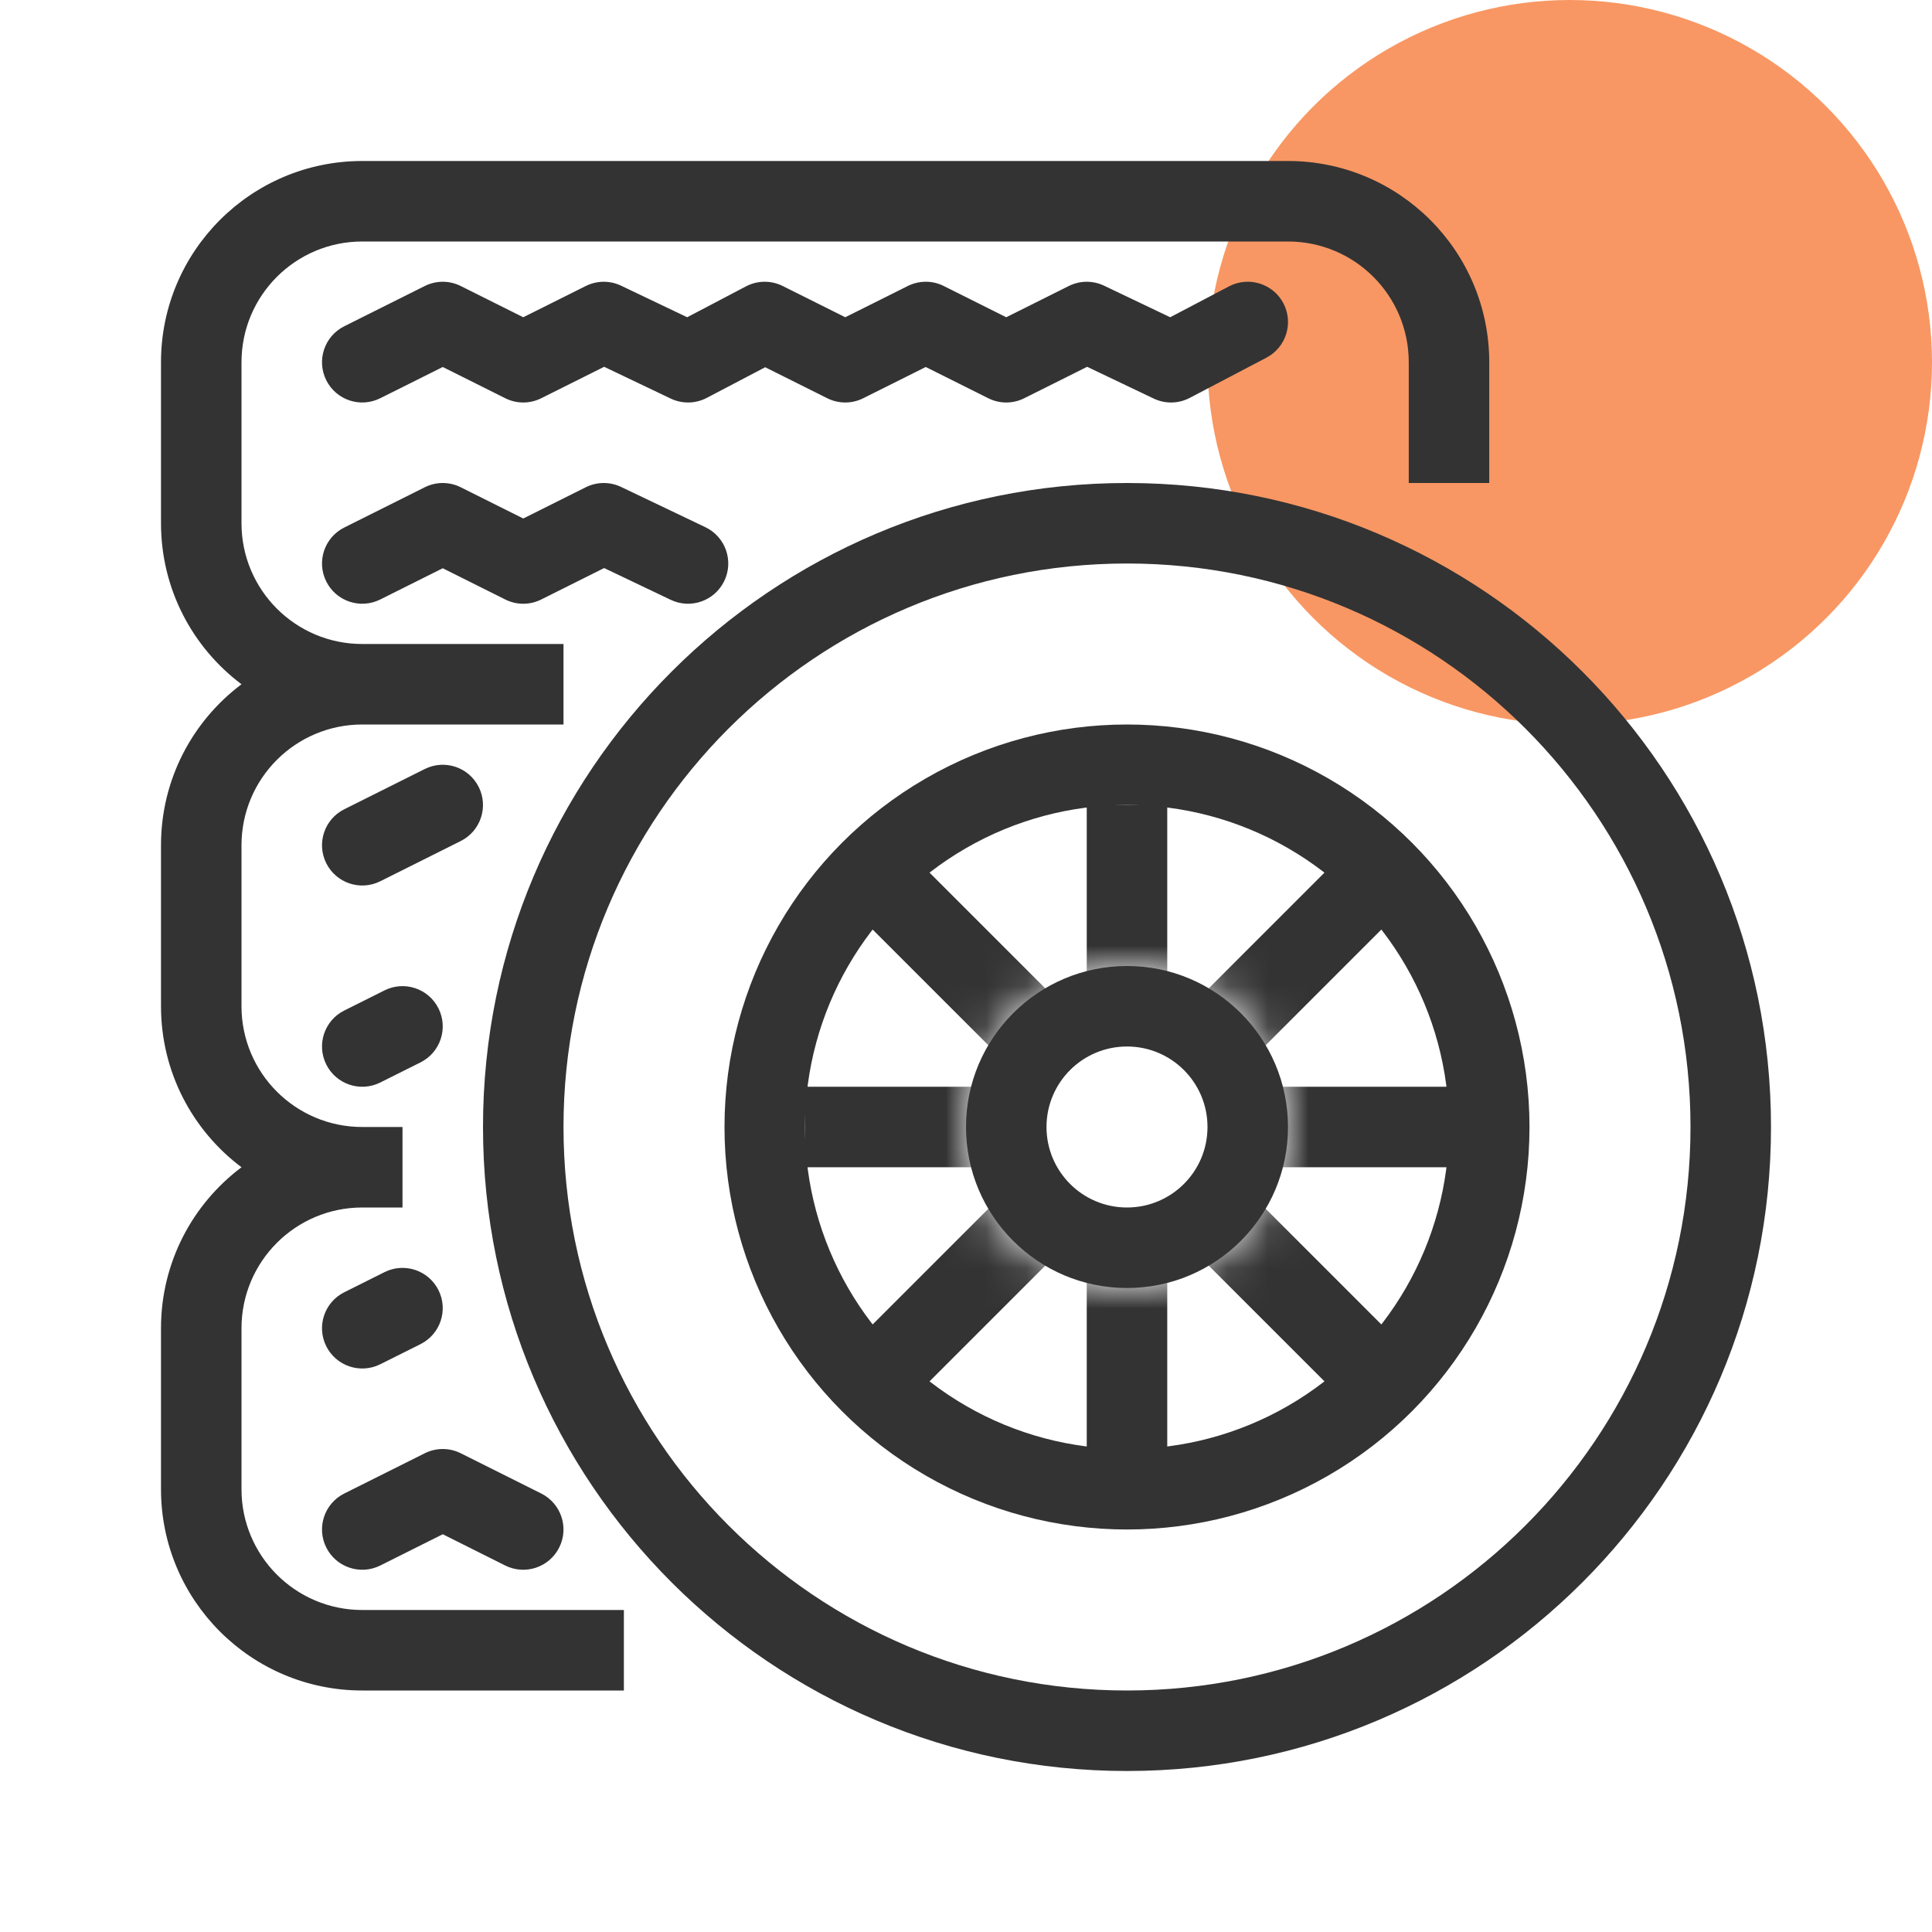
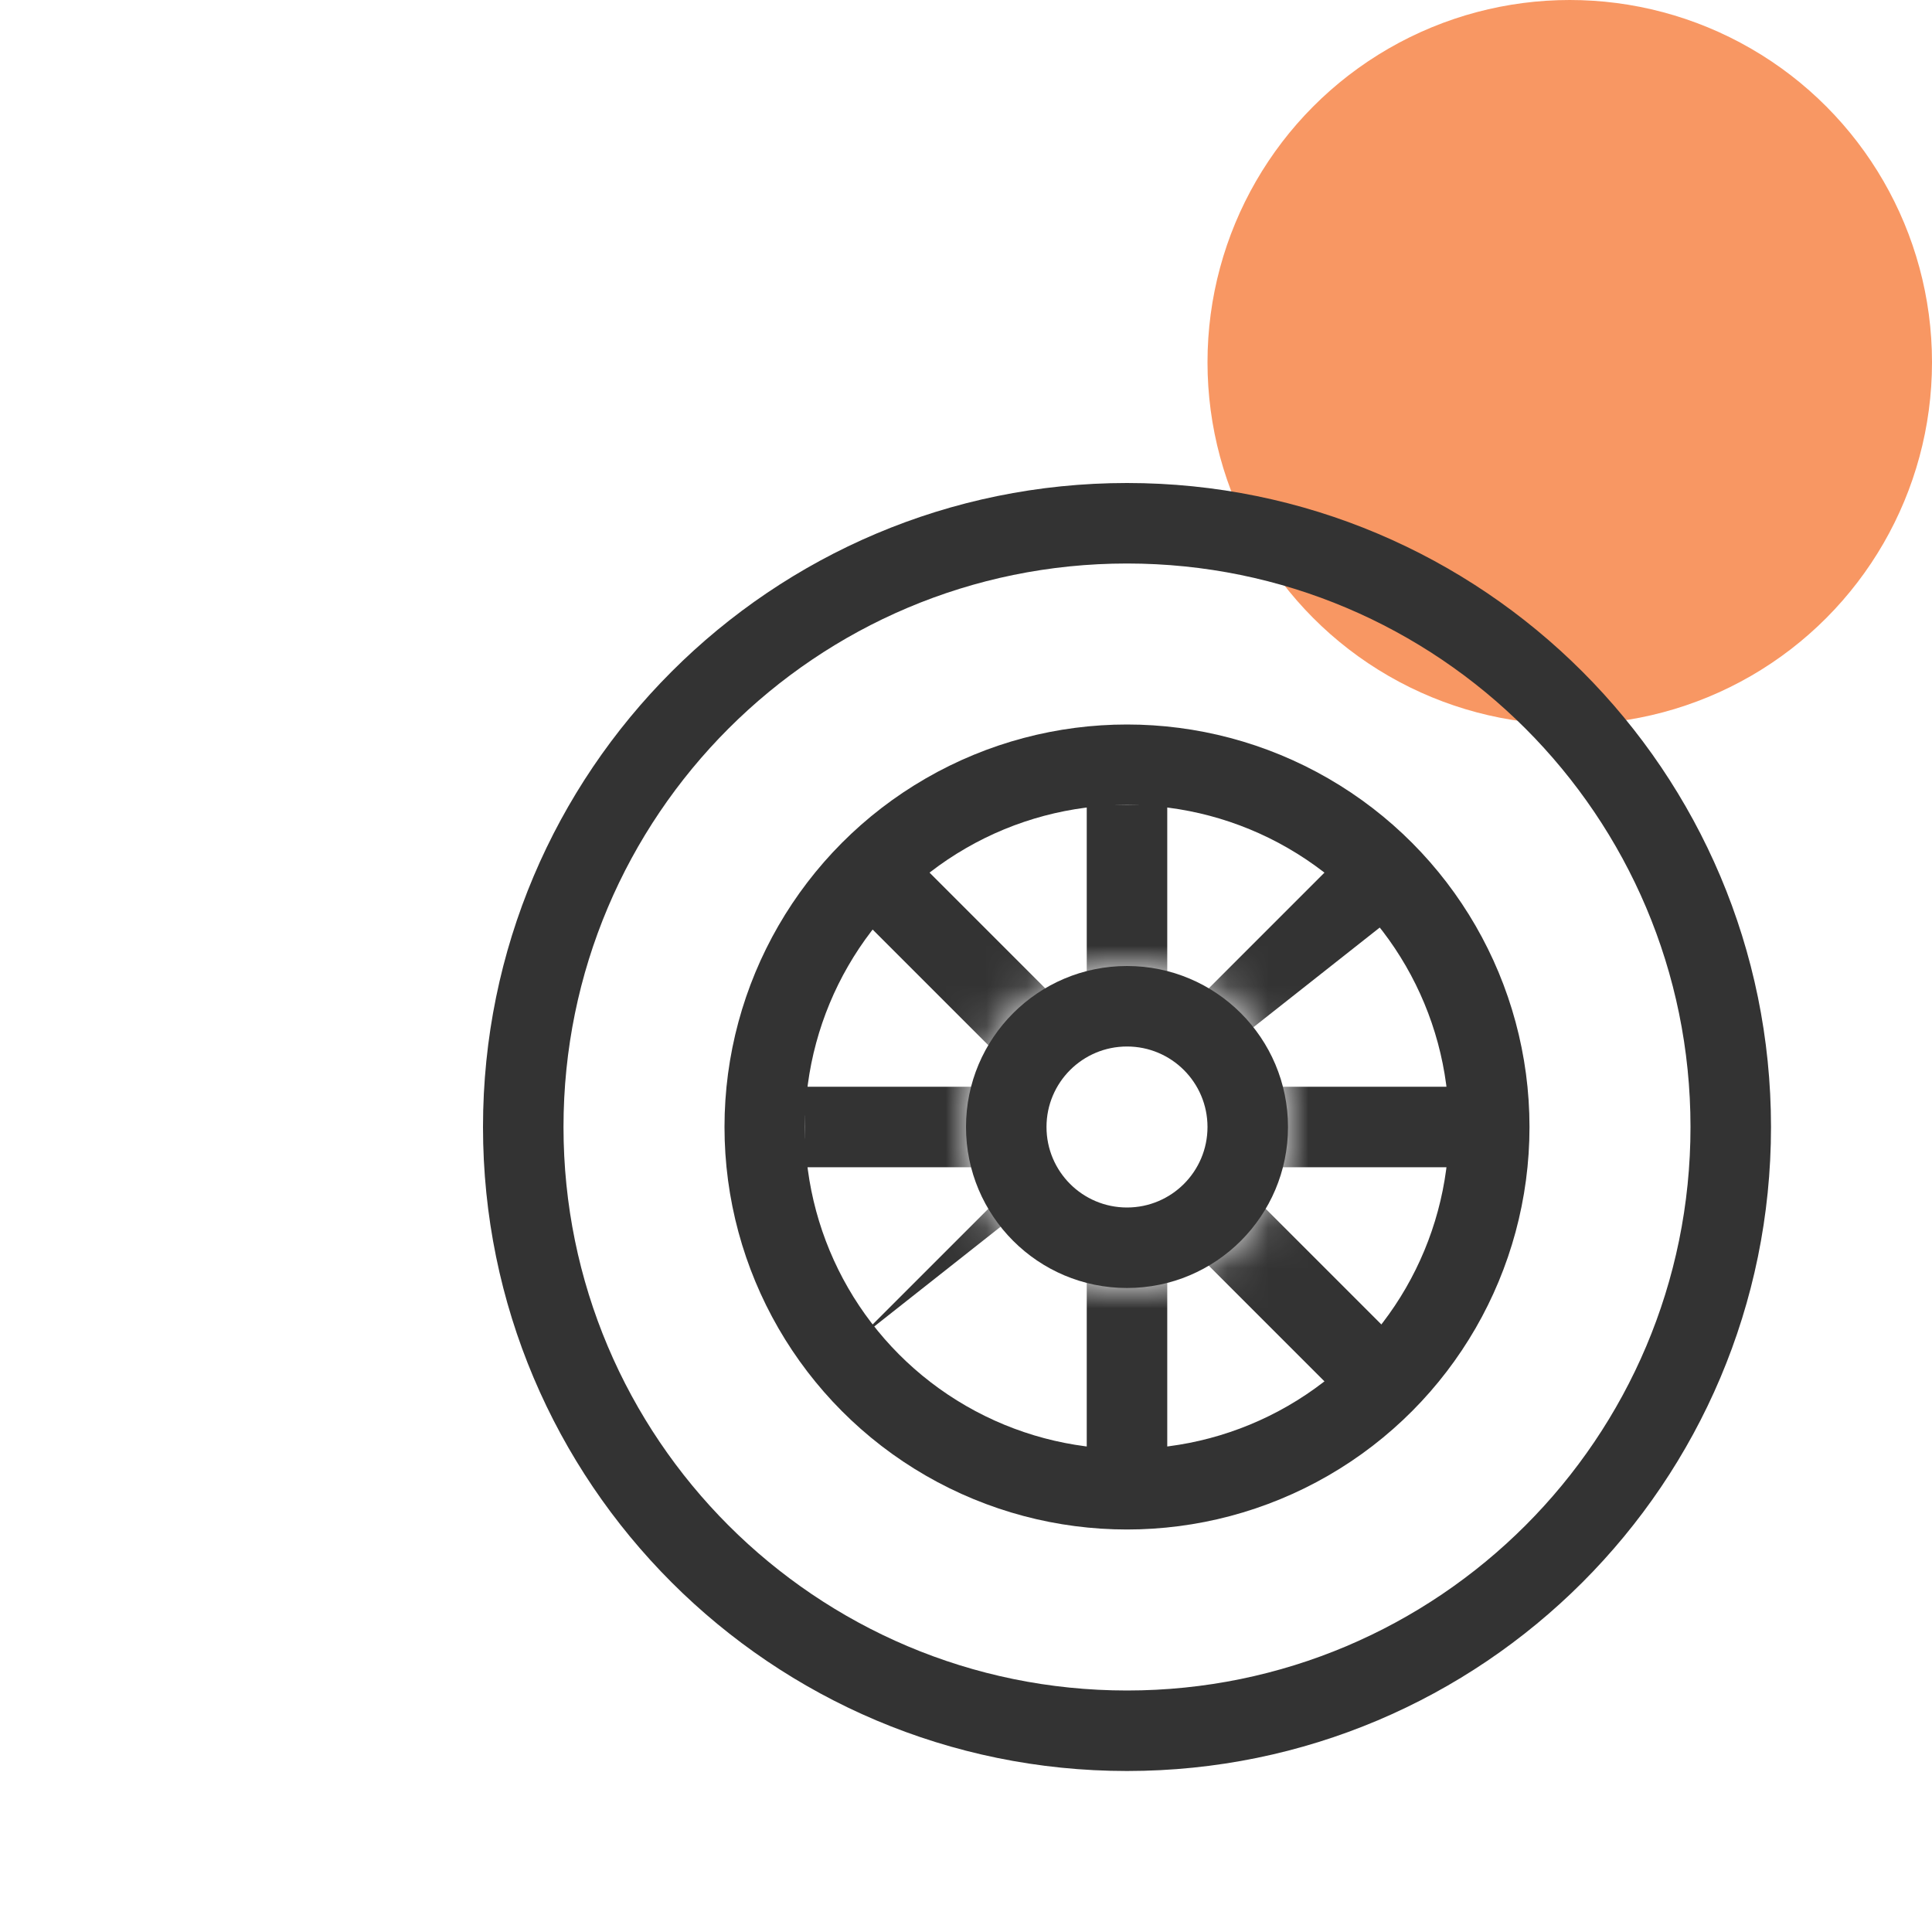
<svg xmlns="http://www.w3.org/2000/svg" width="48" height="48" viewBox="0 0 48 48" fill="none">
  <circle cx="39" cy="9" r="9" fill="#F89763" />
  <path fill-rule="evenodd" clip-rule="evenodd" d="M28 42C35.732 42 42 35.732 42 28C42 20.268 35.732 14 28 14C20.268 14 14 20.268 14 28C14 35.732 20.268 42 28 42ZM28 44C36.837 44 44 36.837 44 28C44 19.163 36.837 12 28 12C19.163 12 12 19.163 12 28C12 36.837 19.163 44 28 44Z" fill="#333333" />
  <circle cx="28" cy="28" r="9" stroke="#333333" stroke-width="2" />
  <mask id="mask0" style="mask-type:alpha" maskUnits="userSpaceOnUse" x="18" y="18" width="20" height="20">
    <path fill-rule="evenodd" clip-rule="evenodd" d="M28 38C33.523 38 38 33.523 38 28C38 22.477 33.523 18 28 18C22.477 18 18 22.477 18 28C18 33.523 22.477 38 28 38ZM28 32C30.209 32 32 30.209 32 28C32 25.791 30.209 24 28 24C25.791 24 24 25.791 24 28C24 30.209 25.791 32 28 32Z" fill="#2CF57C" />
  </mask>
  <g mask="url(#mask0)">
    <path fill-rule="evenodd" clip-rule="evenodd" d="M27 36V20H29V36H27Z" fill="#333333" />
    <path fill-rule="evenodd" clip-rule="evenodd" d="M20 27L36 27L36 29L20 29L20 27Z" fill="#333333" />
    <path fill-rule="evenodd" clip-rule="evenodd" d="M33.293 34.707L21.293 22.707L22.707 21.293L34.707 33.293L33.293 34.707Z" fill="#333333" />
-     <path fill-rule="evenodd" clip-rule="evenodd" d="M21.293 33.293L33.293 21.293L34.707 22.707L22.707 34.707L21.293 33.293Z" fill="#333333" />
+     <path fill-rule="evenodd" clip-rule="evenodd" d="M21.293 33.293L33.293 21.293L34.707 22.707L21.293 33.293Z" fill="#333333" />
  </g>
  <path fill-rule="evenodd" clip-rule="evenodd" d="M28 30C29.105 30 30 29.105 30 28C30 26.895 29.105 26 28 26C26.895 26 26 26.895 26 28C26 29.105 26.895 30 28 30ZM28 32C30.209 32 32 30.209 32 28C32 25.791 30.209 24 28 24C25.791 24 24 25.791 24 28C24 30.209 25.791 32 28 32Z" fill="#333333" />
-   <path fill-rule="evenodd" clip-rule="evenodd" d="M9 4C6.239 4 4 6.239 4 9V13C4 14.636 4.785 16.088 6 17C4.785 17.912 4 19.364 4 21V25C4 26.636 4.785 28.088 6 29C4.785 29.912 4 31.364 4 33V37C4 39.761 6.239 42 9 42H15.5V40H9C7.343 40 6 38.657 6 37V33C6 31.343 7.343 30 9 30H10V28H9C7.343 28 6 26.657 6 25V21C6 19.343 7.343 18 9 18H14V16H9C7.343 16 6 14.657 6 13V9C6 7.343 7.343 6 9 6H32C33.657 6 35 7.343 35 9V12H37V9C37 6.239 34.761 4 32 4H9ZM9.447 9.894C8.953 10.141 8.353 9.941 8.106 9.447C7.859 8.953 8.059 8.353 8.553 8.106L10.553 7.106C10.834 6.965 11.166 6.965 11.447 7.106L13 7.882L14.553 7.106C14.829 6.968 15.153 6.965 15.431 7.098L17.073 7.882L18.535 7.114C18.82 6.965 19.16 6.962 19.447 7.106L21 7.882L22.541 7.112C22.564 7.099 22.589 7.088 22.614 7.078C22.733 7.027 22.858 7.002 22.982 7C23.127 6.997 23.274 7.026 23.415 7.09C23.428 7.096 23.442 7.103 23.456 7.11L25 7.882L26.553 7.106C26.829 6.968 27.153 6.965 27.431 7.098L29.073 7.882L30.535 7.114C31.024 6.858 31.629 7.046 31.886 7.535C32.142 8.025 31.954 8.629 31.465 8.886L29.558 9.886C29.279 10.032 28.947 10.038 28.663 9.902L27.01 9.113L25.447 9.894C25.166 10.035 24.834 10.035 24.553 9.894L23 9.118L21.447 9.894C21.166 10.035 20.834 10.035 20.553 9.894L19.011 9.124L17.558 9.886C17.279 10.032 16.947 10.038 16.663 9.902L15.01 9.113L13.447 9.894C13.166 10.035 12.834 10.035 12.553 9.894L11 9.118L9.447 9.894ZM17.996 14.431C18.234 13.933 18.023 13.336 17.525 13.098L15.431 12.098C15.153 11.965 14.829 11.968 14.553 12.106L13 12.882L11.447 12.106C11.166 11.965 10.834 11.965 10.553 12.106L8.553 13.106C8.059 13.353 7.859 13.953 8.106 14.447C8.353 14.941 8.953 15.141 9.447 14.894L11 14.118L12.553 14.894C12.834 15.035 13.166 15.035 13.447 14.894L15.01 14.113L16.663 14.902C17.161 15.14 17.758 14.929 17.996 14.431ZM9.447 38.895C8.953 39.141 8.353 38.941 8.106 38.447C7.859 37.953 8.059 37.353 8.553 37.106L10.553 36.106C10.834 35.965 11.166 35.965 11.447 36.106L13.447 37.106C13.941 37.353 14.141 37.953 13.894 38.447C13.647 38.941 13.047 39.141 12.553 38.895L11 38.118L9.447 38.895ZM8.106 21.447C8.353 21.941 8.953 22.141 9.447 21.895L11.447 20.895C11.941 20.648 12.141 20.047 11.894 19.553C11.647 19.059 11.047 18.859 10.553 19.106L8.553 20.106C8.059 20.353 7.859 20.953 8.106 21.447ZM9.447 26.895C8.953 27.141 8.353 26.941 8.106 26.447C7.859 25.953 8.059 25.353 8.553 25.106L9.553 24.606C10.047 24.359 10.647 24.559 10.894 25.053C11.141 25.547 10.941 26.148 10.447 26.395L9.447 26.895ZM9.447 33.895C8.953 34.141 8.353 33.941 8.106 33.447C7.859 32.953 8.059 32.353 8.553 32.106L9.553 31.606C10.047 31.359 10.647 31.559 10.894 32.053C11.141 32.547 10.941 33.148 10.447 33.395L9.447 33.895Z" fill="#333333" />
</svg>